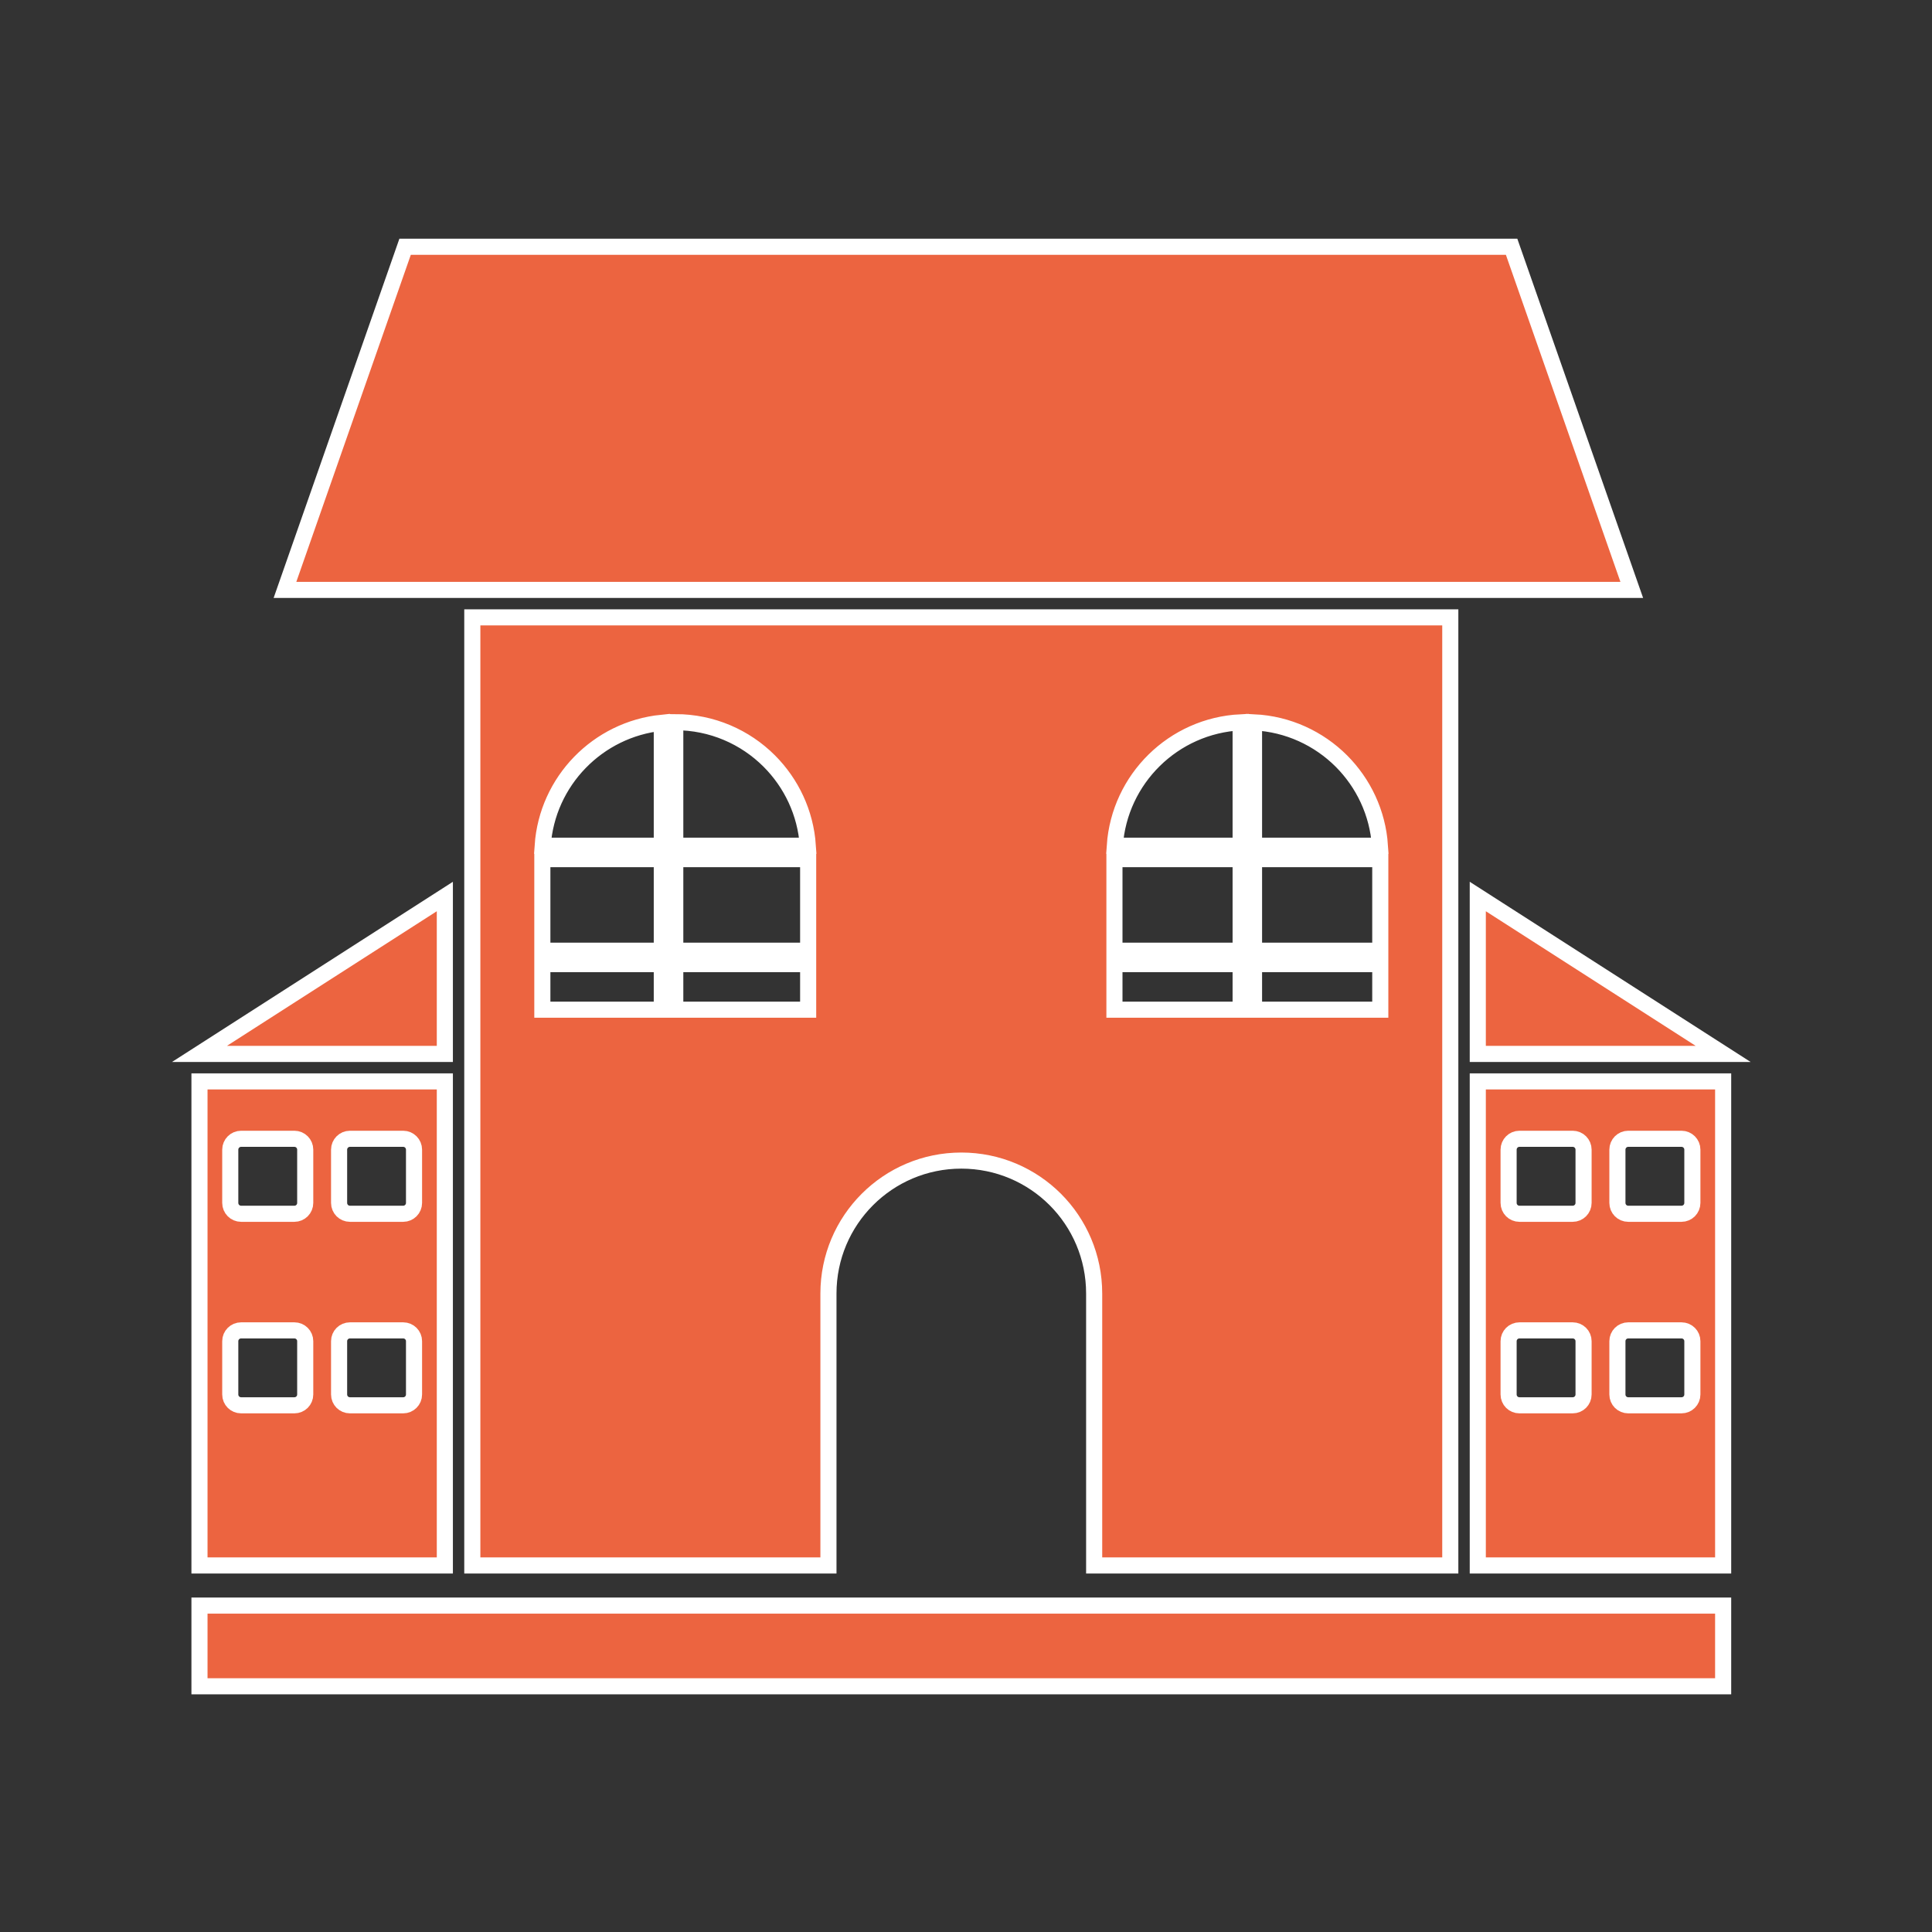
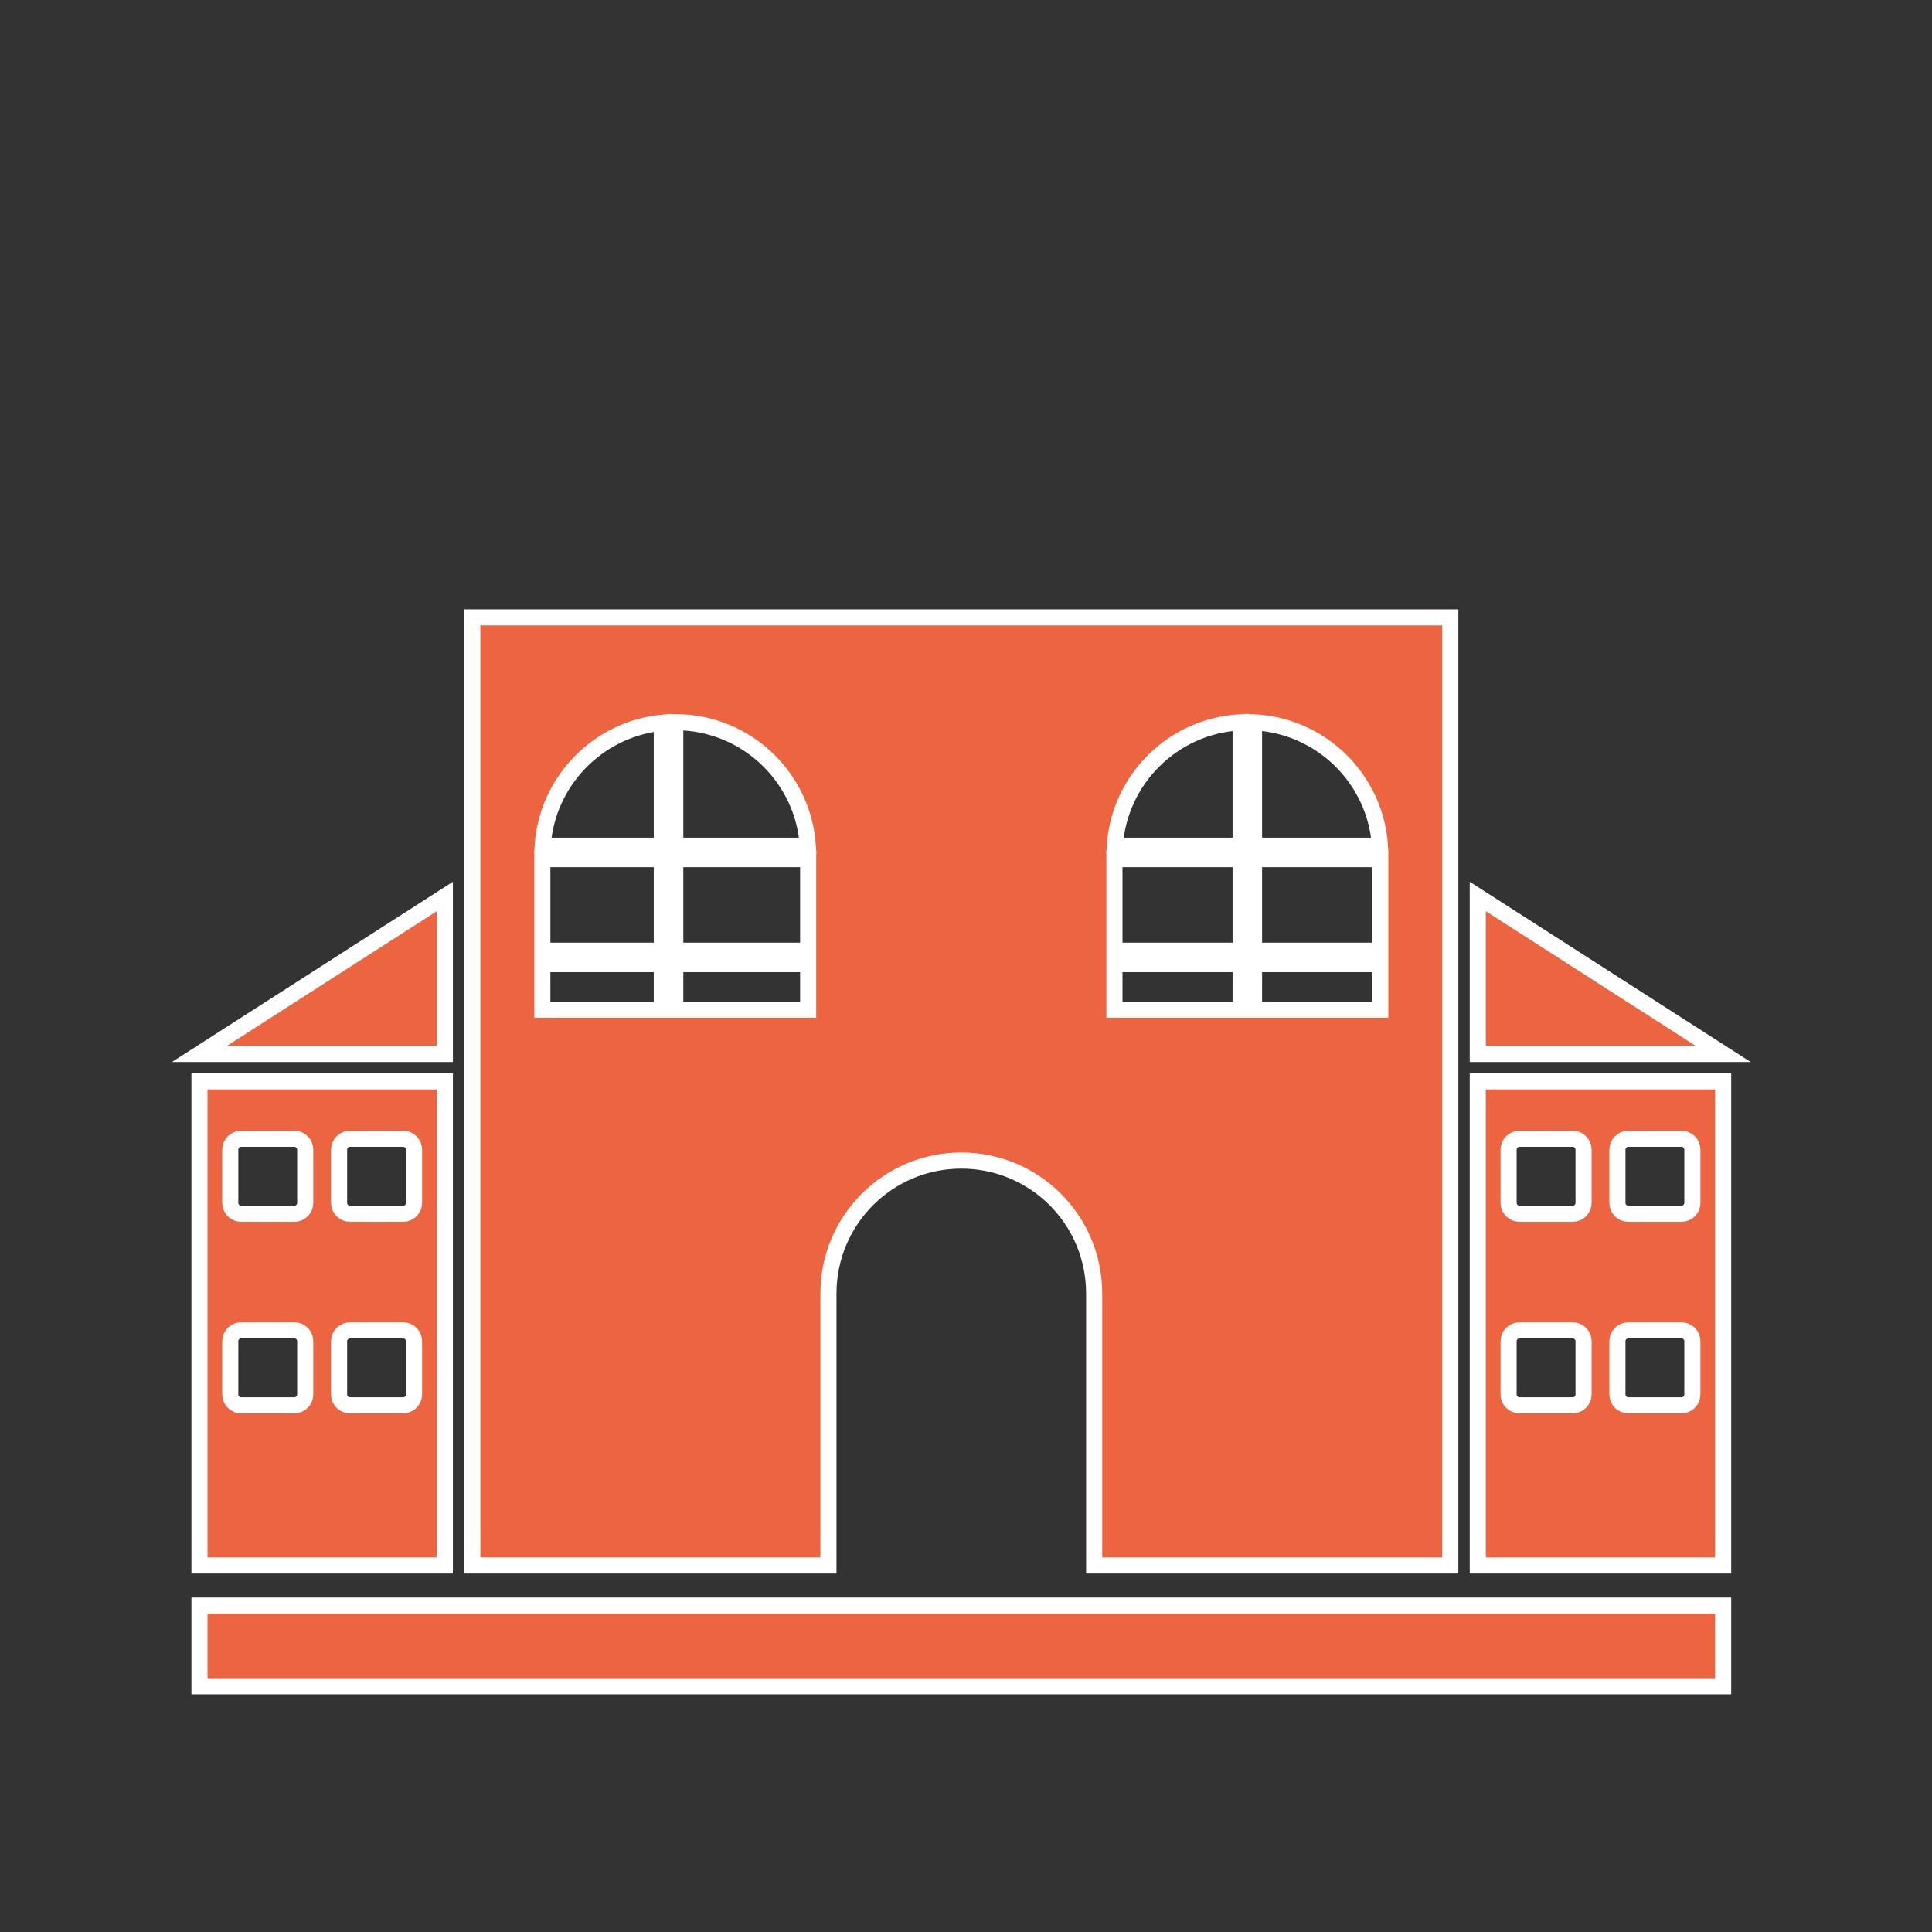
<svg xmlns="http://www.w3.org/2000/svg" version="1.1" x="0px" y="0px" width="60px" height="60px" viewBox="0 0 60 60" enable-background="new 0 0 60 60" xml:space="preserve">
  <rect x="0" y="0" width="60" height="60" fill="#333333" stroke="none" />
  <g id="Calque_1" display="none">
    <g display="inline">
      <path fill="#EC6440" d="M30.046,3.014c-13.253,0-24.036,10.781-24.036,24.035v15.945c0,0.207,0.168,0.375,0.375,0.375h3.125    c0.208,0,0.375-0.168,0.375-0.375V27.049c0-11.116,9.043-20.16,20.159-20.16c11.117,0,20.162,9.044,20.162,20.16v15.945    c0,0.207,0.167,0.375,0.372,0.375h3.127c0.207,0,0.375-0.168,0.375-0.375V27.049C54.082,13.795,43.302,3.014,30.046,3.014z" />
      <path fill="#EC6440" d="M43.408,29.741l-1.233-11.062c-0.132-1.172-1.031-2.11-2.195-2.289l-3.558-0.551    c-2.111-0.326-4.244-0.488-6.375-0.488c-2.132,0-4.263,0.163-6.377,0.488l-3.555,0.551c-1.164,0.179-2.064,1.117-2.194,2.289    l-1.235,11.064c-0.256,2.305-0.384,4.62-0.384,6.938v4.897c0,1.44,1.167,2.61,2.609,2.61h22.275c1.44,0,2.608-1.17,2.608-2.61    v-4.897C43.793,34.362,43.663,32.045,43.408,29.741z M23.585,39.325c-1.309,0-2.37-1.061-2.37-2.369s1.061-2.37,2.37-2.37    s2.37,1.062,2.37,2.37S24.894,39.325,23.585,39.325z M36.506,39.325c-1.306,0-2.369-1.061-2.369-2.369s1.063-2.37,2.369-2.37    c1.311,0,2.37,1.062,2.37,2.37S37.816,39.325,36.506,39.325z M20.84,30.268c0.001-0.02,0.001-0.041,0.005-0.061l1.1-9.866    l2.364-0.365c1.892-0.292,3.822-0.441,5.737-0.441s3.846,0.149,5.738,0.441l2.36,0.365l1.103,9.863    c0.002,0.02,0.002,0.043,0.004,0.063H20.84z" />
      <g>
        <path fill="#EC6440" d="M17.94,56.847c-0.239,0-0.482-0.045-0.716-0.145c-0.946-0.397-1.392-1.485-0.996-2.432l5.301-12.646     c0.396-0.946,1.486-1.396,2.43-0.996c0.946,0.396,1.392,1.485,0.996,2.431l-5.3,12.647C19.357,56.419,18.667,56.847,17.94,56.847     z" />
        <path fill="#EC6440" d="M42.154,56.847c-0.728,0-1.418-0.428-1.717-1.14L35.137,43.06c-0.396-0.945,0.05-2.034,0.995-2.431     c0.945-0.397,2.038,0.05,2.431,0.996l5.303,12.646c0.394,0.946-0.05,2.034-0.997,2.432C42.637,56.802,42.39,56.847,42.154,56.847     z" />
      </g>
      <rect x="20.096" y="48.182" fill="#EC6440" width="19.901" height="3.218" />
    </g>
  </g>
  <g id="Calque_2" display="none">
    <g display="inline">
      <path fill="#EC6440" d="M47.44,21.544h-1.241l-0.93-10.266c-0.204-2.231-1.948-4.007-4.175-4.25    c-2.662-0.291-6.534-0.596-11.048-0.596c-4.518,0-8.386,0.313-11.042,0.613c-2.219,0.249-3.956,2.021-4.159,4.244l-0.94,10.254    h-1.253c-0.892,0-1.614,0.723-1.614,1.614v3.799c0,0.891,0.723,1.614,1.614,1.614h0.667v9.941c0,1.632,0.934,3.119,2.403,3.83    l0.185,0.09v3.761c0,1.211,0.981,2.192,2.192,2.192h3.117c1.21,0,2.192-0.981,2.192-2.192v-3.441h13.278v3.441    c0,1.211,0.98,2.192,2.19,2.192h3.118c1.21,0,2.191-0.981,2.191-2.192v-3.761c0,0,0,0,0.001,0c1.546-0.725,2.589-2.216,2.589-3.92    v-9.941h0.665c0.892,0,1.614-0.723,1.614-1.614v-3.799C49.055,22.268,48.332,21.544,47.44,21.544z M25.6,9.204h8.892    c0.599,0,1.084,0.486,1.084,1.084s-0.485,1.085-1.084,1.085H25.6c-0.599,0-1.084-0.486-1.084-1.085S25.001,9.204,25.6,9.204z     M21.842,37.319c-1.531,0-2.772-1.241-2.772-2.771c0-1.531,1.241-2.772,2.772-2.772c1.531,0,2.772,1.241,2.772,2.772    C24.614,36.078,23.374,37.319,21.842,37.319z M38.251,37.319c-1.531,0-2.772-1.241-2.772-2.771c0-1.531,1.241-2.772,2.772-2.772    s2.771,1.241,2.771,2.772C41.022,36.078,39.782,37.319,38.251,37.319z M19.317,25.571l0.376-10.027    c0.036-0.953,0.818-1.706,1.771-1.706h8.582h8.603c0.953,0,1.736,0.755,1.771,1.708l0.364,10.027    c0.037,1.003-0.766,1.836-1.771,1.836H21.088C20.083,27.409,19.279,26.575,19.317,25.571z" />
      <g>
        <g>
          <g>
            <path fill="#EC6440" d="M4.854,50.783h50.384c0.73,0,1.322,0.591,1.322,1.322l0,0c0,0.73-0.592,1.322-1.322,1.322H4.854       c-0.73,0-1.322-0.592-1.322-1.322l0,0C3.532,51.374,4.125,50.783,4.854,50.783z" />
          </g>
        </g>
      </g>
    </g>
  </g>
  <g id="Calque_3" display="none">
    <g display="inline">
      <path fill="#EC6440" d="M13.44,19.998h5.065c0.605,0,1.097-0.492,1.097-1.098c0-0.605-0.491-1.097-1.097-1.097H13.44    c-0.606,0-1.097,0.492-1.097,1.097C12.343,19.506,12.834,19.998,13.44,19.998z" />
      <path fill="#EC6440" d="M11.797,24.708h5.066c0.606,0,1.097-0.492,1.097-1.096c0-0.607-0.491-1.098-1.097-1.098h-5.066    c-0.605,0-1.096,0.491-1.096,1.098C10.701,24.217,11.192,24.708,11.797,24.708z" />
      <path fill="#EC6440" d="M10.155,29.421h5.065c0.606,0,1.098-0.492,1.098-1.098c0-0.605-0.491-1.097-1.098-1.097h-5.065    c-0.605,0-1.097,0.492-1.097,1.097C9.058,28.929,9.549,29.421,10.155,29.421z" />
      <g>
        <path fill="#EC6440" d="M44.564,36.231c-0.34,0-0.672,0.029-1.001,0.069l-2.607-9.846c-0.492,0.641-1.153,1.154-1.907,1.444     l0.743,2.777l-3.026,0.222c0.14,0.61,0.17,1.242,0.09,1.873l-0.042,0.331l1.496-0.109l-1.725,1.945l-0.481,3.859l4.502-5.063     l0.832,3.126c-2.938,1.224-4.993,4.122-4.993,7.49c0,4.483,3.64,8.121,8.12,8.121c4.472,0,8.121-3.638,8.121-8.121     C52.686,39.87,49.036,36.231,44.564,36.231z M44.564,50.267c-3.269,0-5.914-2.656-5.914-5.916c0-2.347,1.373-4.37,3.357-5.324     l0.872,3.279c-0.59,0.492-0.971,1.224-0.971,2.045c0,1.465,1.181,2.657,2.655,2.657c1.465,0,2.657-1.192,2.657-2.657     c0-1.313-0.963-2.396-2.216-2.606l-0.862-3.289c0.14-0.009,0.271-0.019,0.421-0.019c3.26,0,5.916,2.657,5.916,5.914     C50.48,47.61,47.824,50.267,44.564,50.267z" />
        <path fill="#EC6440" d="M26.609,41.575l0.431-3.42l-2.135-3.318l-3.309-0.422c-0.09-0.009-0.17-0.02-0.25-0.049l-1.786,2.687     c-1.073-0.521-2.266-0.821-3.538-0.821c-4.472,0-8.122,3.639-8.122,8.119c0,4.483,3.65,8.121,8.122,8.121     c4.101,0,7.499-3.057,8.04-7.018h2.928c-0.371-0.67-0.562-1.433-0.562-2.207h-2.366c-0.271-1.964-1.243-3.708-2.667-4.972     l1.584-2.364L26.609,41.575z M16.022,50.267c-3.259,0-5.916-2.656-5.916-5.916c0-3.257,2.657-5.914,5.916-5.914     c0.822,0,1.594,0.169,2.305,0.471l-1.885,2.827c-0.141-0.021-0.281-0.039-0.42-0.039c-1.464,0-2.658,1.192-2.658,2.655     c0,1.465,1.193,2.657,2.658,2.657c1.072,0,1.994-0.641,2.416-1.554h3.399C21.315,48.191,18.909,50.267,16.022,50.267z      M21.837,43.247h-3.399c-0.051-0.099-0.1-0.199-0.161-0.289l1.884-2.828C21.003,40.963,21.606,42.036,21.837,43.247z" />
        <path fill="#EC6440" d="M31.756,28.761l-4.062-0.507l1.659-4.699l2.693,1.739c0.263,0.169,0.561,0.277,0.871,0.314     c0.031,0.006,0.062,0.008,0.093,0.011l4.349,0.344c1.147,0.09,2.149-0.765,2.24-1.911c0.09-1.145-0.776-2.147-1.91-2.239     l-3.826-0.303c0,0-4.048-2.797-4.566-2.99c-0.584-0.216-2.974-1.056-2.974-1.056c-0.841-0.296-1.75-0.245-2.553,0.145     c-0.804,0.39-1.405,1.07-1.693,1.916l-2.883,8.44c-0.317,0.928-0.2,1.936,0.32,2.769c0.52,0.831,1.376,1.378,2.35,1.499     l7.169,0.893c0.461,0.058,0.791,0.478,0.733,0.94l-1.113,8.93c-0.159,1.278,0.75,2.442,2.027,2.602     c1.28,0.16,2.446-0.748,2.605-2.026l1.378-11.074C34.893,30.662,33.591,28.989,31.756,28.761z" />
        <circle fill="#EC6440" cx="28.927" cy="12.381" r="4.5" />
      </g>
    </g>
  </g>
  <g id="Calque_4" display="none">
    <g display="inline">
      <path fill="#EC6440" d="M44.122,30.498l-1.299-11.64c-0.137-1.231-1.083-2.217-2.308-2.407l-3.741-0.579    c-1.497-0.231-3.001-1.7-4.507-1.776h-4.403c-1.507,0.076-3.012,1.544-4.507,1.776l-3.742,0.579    c-1.224,0.19-2.17,1.176-2.307,2.407L16.01,30.5c-0.27,2.421-0.406,4.861-0.406,7.3v5.151c0,1.514,1.229,2.743,2.744,2.743h23.434    c1.517,0,2.746-1.229,2.746-2.743v-5.153C44.528,35.357,44.392,32.919,44.122,30.498z M23.269,39.421    c-1.377,0-2.493-1.116-2.493-2.495c0-1.372,1.116-2.49,2.493-2.49c1.376,0,2.492,1.118,2.492,2.49    C25.76,38.305,24.645,39.421,23.269,39.421z M36.864,39.421c-1.378,0-2.494-1.116-2.494-2.495c0-1.372,1.116-2.49,2.494-2.49    c1.376,0,2.492,1.118,2.492,2.49C39.356,38.305,38.24,39.421,36.864,39.421z M20.459,30.335l1.084-9.727l2.487-0.384    c1.991-0.309,4.021-0.464,6.036-0.464s4.044,0.155,6.037,0.464l2.485,0.384l1.086,9.727H20.459z" />
      <path fill="#EC6440" d="M31.719,12.584V8.07h4.364c0.913,0,1.652-0.739,1.652-1.653c0-0.915-0.739-1.654-1.652-1.654H24.049    c-0.912,0-1.653,0.739-1.653,1.654c0,0.914,0.741,1.653,1.653,1.653h4.363v4.515" />
      <g>
        <path fill="#EC6440" d="M18.901,56.021c-0.221,0-0.446-0.044-0.662-0.136c-0.873-0.364-1.284-1.368-0.918-2.24l4.889-11.663     c0.365-0.873,1.371-1.286,2.241-0.92c0.873,0.365,1.284,1.37,0.918,2.242l-4.889,11.663     C20.207,55.622,19.571,56.021,18.901,56.021z" />
        <path fill="#EC6440" d="M41.232,56.021c-0.673,0-1.307-0.398-1.583-1.054l-4.887-11.663c-0.367-0.872,0.043-1.877,0.919-2.242     c0.867-0.366,1.876,0.047,2.24,0.92l4.889,11.663c0.364,0.872-0.045,1.876-0.917,2.24C41.677,55.977,41.451,56.021,41.232,56.021     z" />
      </g>
    </g>
  </g>
  <g id="Calque_5" display="none">
    <g display="inline">
      <g>
        <path fill="#EC6440" d="M51.392,47.351h-1.032v-1.604h-0.803v-1.605h-1.146V27.287h2.615V25.67h-2.615v-2.877h3.511     c0.729,0,1.365-0.495,1.543-1.201c0.179-0.707-0.145-1.444-0.784-1.791L30.612,7.862c-0.473-0.255-1.042-0.255-1.515,0     L7.029,19.801c-0.641,0.347-0.964,1.084-0.786,1.791c0.179,0.706,0.814,1.201,1.543,1.201h3.512v2.877H8.682v1.616h2.616v16.855     h-1.147v1.605H9.349v1.604H8.317v2.506H6.195v2.506h47.319v-2.506h-2.122V47.351z M43.347,25.67h-2.948v-2.877h2.948V25.67z      M24.374,22.793h2.949v2.877h-2.949V22.793z M32.386,22.793h2.949v2.877h-2.949V22.793z M29.854,11.072l15.78,8.537H14.074     L29.854,11.072z M16.362,22.793h2.949v2.877h-2.949V22.793z M16.362,27.287h26.985v16.855H42.2v1.605h-0.802v1.604H18.311v-1.604     h-0.802v-1.605h-1.147V27.287z" />
        <circle fill="#EC6440" cx="29.854" cy="15.546" r="2.531" />
      </g>
    </g>
    <rect x="25" y="35" display="inline" fill="#EC6440" width="10" height="12.351" />
  </g>
  <g id="Calque_6" display="none">
    <g display="inline">
      <g>
        <rect x="15.749" y="7.676" fill="#EC6440" width="37.765" height="2.507" />
-         <path fill="#EC6440" d="M52.444,49.85V7.676H16.819v28.388h4.374l0.106-0.002c0.082,0,0.166,0.002,0.249,0.007     c0.649,0.04,1.224,0.354,1.577,0.855c0.346,0.494,0.442,1.126,0.265,1.731c-0.454,1.542-0.921,3.138-1.42,4.729     c-0.189,0.607-0.542,1.107-1.015,1.468c0.459,0.42,0.719,1.046,0.664,1.71c-0.031,0.361-0.152,0.695-0.34,0.981     c0.212,0.348,0.338,0.755,0.347,1.196c0.008,0.392-0.075,0.771-0.242,1.109H6.195v2.508h47.319V49.85H52.444z M42.517,13.271     h4.498v4.5h-4.498V13.271z M42.517,20.263h4.498v4.499h-4.498V20.263z M42.517,27.255h4.498v4.498h-4.498V27.255z M32.449,13.271     h4.499v4.5h-4.499V13.271z M32.449,20.263h4.499v4.499h-4.499V20.263z M32.449,27.255h4.499v4.498h-4.499V27.255z M22.381,13.271     h4.499v4.5h-4.499V13.271z M22.381,20.263h4.499v4.499h-4.499V20.263z M22.381,31.753v-4.498h4.499v4.498H22.381z M29.358,49.85     v-9.968h4.922v9.968H29.358z M35.117,49.85v-9.968h4.921v9.968H35.117z" />
      </g>
      <g>
        <path fill="#EC6440" d="M20.169,48.366c-0.101,0.031-0.207,0.056-0.314,0.07c-0.15,0.022-0.283,0.024-0.38,0.024H18.27     c0.135-0.396,0.512-0.684,0.954-0.688C19.648,47.77,20.007,48.009,20.169,48.366z" />
        <path fill="#EC6440" d="M13.188,48.461h-0.193c-0.563,0-1.089-0.093-1.565-0.267c0.186-0.243,0.481-0.399,0.809-0.397     C12.673,47.8,13.043,48.074,13.188,48.461z" />
        <path fill="#EC6440" d="M22.079,38.27c-0.46,1.571-0.923,3.145-1.411,4.707c-0.236,0.752-0.867,1.153-1.726,1.153     c-0.708,0.001-1.415,0.001-2.123,0.001h-5.265c0.092,1.129,0.542,1.553,1.601,1.553c1.22,0,2.442,0,3.664,0.002     c0.848-0.002,1.698,0,2.548,0c0.138,0,0.283-0.004,0.415,0.034c0.307,0.086,0.501,0.402,0.474,0.729     c-0.005,0.057-0.015,0.113-0.034,0.167c-0.08,0.244-0.292,0.431-0.56,0.468c-0.103,0.016-0.21,0.011-0.314,0.011h-6.351     c-0.657,0-1.225-0.167-1.678-0.48c-0.55-0.382-0.929-0.982-1.094-1.766c-0.488-2.332-0.971-4.663-1.454-6.997     c-0.132-0.637-0.27-0.756-0.908-0.756c-0.302,0-0.604,0.008-0.906-0.001c-0.449-0.014-0.754-0.3-0.763-0.699     c-0.009-0.402,0.287-0.709,0.734-0.719c0.454-0.013,0.91-0.026,1.36,0.016c0.886,0.084,1.485,0.574,1.753,1.421     c0.085,0.265,0.203,0.322,0.461,0.32c2.106-0.005,4.212-0.005,6.316-0.005h4.294c0.116,0,0.232-0.004,0.348,0.003     C21.932,37.461,22.21,37.82,22.079,38.27z" />
        <path fill="#EC6440" d="M22.079,38.27c-0.46,1.571-0.923,3.145-1.411,4.707c-0.236,0.752-0.867,1.153-1.726,1.153     c-0.708,0.001-1.415,0.001-2.123,0.001h-5.265c0.092,1.129,0.542,1.553,1.601,1.553c1.22,0,2.442,0,3.664,0.002     c0.848-0.002,1.698,0,2.548,0c0.138,0,0.283-0.004,0.415,0.034c0.307,0.086,0.501,0.402,0.474,0.729     c-0.005,0.057-0.015,0.113-0.034,0.167c-0.08,0.244-0.292,0.431-0.56,0.468c-0.103,0.016-0.21,0.011-0.314,0.011h-6.351     c-0.657,0-1.225-0.167-1.678-0.48c-0.55-0.382-0.929-0.982-1.094-1.766c-0.488-2.332-0.971-4.663-1.454-6.997     c-0.132-0.637-0.27-0.756-0.908-0.756c-0.302,0-0.604,0.008-0.906-0.001c-0.449-0.014-0.754-0.3-0.763-0.699     c-0.009-0.402,0.287-0.709,0.734-0.719c0.454-0.013,0.91-0.026,1.36,0.016c0.886,0.084,1.485,0.574,1.753,1.421     c0.085,0.265,0.203,0.322,0.461,0.32c2.106-0.005,4.212-0.005,6.316-0.005h4.294c0.116,0,0.232-0.004,0.348,0.003     C21.932,37.461,22.21,37.82,22.079,38.27z" />
        <path fill="#EC6440" d="M12.998,47.095c-0.657,0-1.225-0.167-1.678-0.48c0.282-0.118,0.592-0.184,0.915-0.184     c0.637,0.003,1.213,0.254,1.642,0.664H12.998z" />
        <path fill="#EC6440" d="M13.255,48.82c0.001,0.571-0.452,1.029-1.017,1.029h-0.026c-0.563-0.012-1.005-0.472-1-1.039     c0.002-0.232,0.082-0.446,0.218-0.616c0.186-0.243,0.481-0.399,0.809-0.397c0.434,0.003,0.804,0.277,0.949,0.664     C13.231,48.571,13.255,48.693,13.255,48.82z" />
-         <path fill="#EC6440" d="M13.255,48.82c0.001,0.571-0.452,1.029-1.017,1.029h-0.026c-0.563-0.012-1.005-0.472-1-1.039     c0.002-0.232,0.082-0.446,0.218-0.616c0.186-0.243,0.481-0.399,0.809-0.397c0.434,0.003,0.804,0.277,0.949,0.664     C13.231,48.571,13.255,48.693,13.255,48.82z" />
        <path fill="#EC6440" d="M19.348,47.095H17.56c0.425-0.418,1.007-0.68,1.649-0.687h0.029c0.351,0,0.684,0.072,0.984,0.208     c-0.08,0.244-0.292,0.431-0.56,0.468C19.56,47.1,19.452,47.095,19.348,47.095z" />
        <path fill="#EC6440" d="M18.211,48.798c-0.001-0.118,0.019-0.231,0.058-0.337c0.135-0.396,0.512-0.684,0.954-0.688     c0.425-0.003,0.784,0.236,0.946,0.594c0.056,0.124,0.089,0.26,0.092,0.404c0.012,0.578-0.447,1.048-1.026,1.047     C18.674,49.815,18.215,49.357,18.211,48.798z" />
-         <path fill="#EC6440" d="M20.261,48.771c0.012,0.578-0.447,1.048-1.026,1.047c-0.562-0.002-1.021-0.46-1.024-1.02     c-0.001-0.118,0.019-0.231,0.058-0.337c0.135-0.396,0.512-0.684,0.954-0.688c0.425-0.003,0.784,0.236,0.946,0.594     C20.225,48.49,20.258,48.626,20.261,48.771z" />
      </g>
    </g>
  </g>
  <g id="Calque_7">
    <g>
      <g>
        <polygon fill="#EC6440" stroke="#FFFFFF" stroke-width="0.5" stroke-miterlimit="10" points="53.514,32.73 45.894,32.73      45.894,27.842    " />
        <path fill="#EC6440" stroke="#FFFFFF" stroke-width="0.5" stroke-miterlimit="10" d="M45.894,33.584v15.033h7.62V33.584H45.894z      M49.179,43.306c0,0.188-0.151,0.337-0.338,0.337h-1.653c-0.187,0-0.337-0.149-0.337-0.337v-1.654     c0-0.186,0.15-0.336,0.337-0.336h1.653c0.187,0,0.338,0.15,0.338,0.336V43.306z M49.179,37.357c0,0.187-0.151,0.338-0.338,0.338     h-1.653c-0.187,0-0.337-0.151-0.337-0.338v-1.653c0-0.186,0.15-0.338,0.337-0.338h1.653c0.187,0,0.338,0.152,0.338,0.338V37.357z      M52.558,43.306c0,0.188-0.151,0.337-0.338,0.337h-1.653c-0.187,0-0.337-0.149-0.337-0.337v-1.654     c0-0.186,0.15-0.336,0.337-0.336h1.653c0.187,0,0.338,0.15,0.338,0.336V43.306z M52.558,37.357c0,0.187-0.151,0.338-0.338,0.338     h-1.653c-0.187,0-0.337-0.151-0.337-0.338v-1.653c0-0.186,0.15-0.338,0.337-0.338h1.653c0.187,0,0.338,0.152,0.338,0.338V37.357z     " />
      </g>
      <g>
        <polygon fill="#EC6440" stroke="#FFFFFF" stroke-width="0.5" stroke-miterlimit="10" points="13.815,27.842 13.815,32.73      6.195,32.73    " />
        <path fill="#EC6440" stroke="#FFFFFF" stroke-width="0.5" stroke-miterlimit="10" d="M6.195,33.584v15.033h7.62V33.584H6.195z      M9.479,43.306c0,0.188-0.15,0.337-0.337,0.337H7.488c-0.186,0-0.337-0.149-0.337-0.337v-1.654c0-0.186,0.151-0.336,0.337-0.336     h1.654c0.187,0,0.337,0.15,0.337,0.336V43.306z M9.479,37.357c0,0.187-0.15,0.338-0.337,0.338H7.488     c-0.186,0-0.337-0.151-0.337-0.338v-1.653c0-0.186,0.151-0.338,0.337-0.338h1.654c0.187,0,0.337,0.152,0.337,0.338V37.357z      M12.858,43.306c0,0.188-0.151,0.337-0.336,0.337h-1.654c-0.187,0-0.337-0.149-0.337-0.337v-1.654     c0-0.186,0.151-0.336,0.337-0.336h1.654c0.186,0,0.336,0.15,0.336,0.336V43.306z M12.858,37.357c0,0.187-0.151,0.338-0.336,0.338     h-1.654c-0.187,0-0.337-0.151-0.337-0.338v-1.653c0-0.186,0.151-0.338,0.337-0.338h1.654c0.186,0,0.336,0.152,0.336,0.338V37.357     z" />
      </g>
      <g>
        <rect x="6.195" y="49.863" fill="#EC6440" stroke="#FFFFFF" stroke-width="0.5" stroke-miterlimit="10" width="47.319" height="2.506" />
        <g>
-           <polygon fill="#EC6440" stroke="#FFFFFF" stroke-width="0.5" stroke-miterlimit="10" points="50.676,18.32 8.85,18.32       12.581,7.663 46.944,7.663     " />
          <path fill="#EC6440" stroke="#FFFFFF" stroke-width="0.5" stroke-miterlimit="10" d="M14.668,19.173v29.444h11.06v-8.445      c0-2.28,1.846-4.129,4.126-4.129c1.14,0,2.171,0.461,2.919,1.208c0.746,0.747,1.207,1.779,1.207,2.921v8.445h11.06V19.173      H14.668z M20.971,22.427c1.141,0,2.173,0.462,2.919,1.208c0.683,0.684,1.128,1.605,1.198,2.63h-4.117V22.427z M20.553,31.357      h-3.71v-1.415h3.71V31.357z M20.553,29.526h-3.71v-2.845h3.71V29.526z M20.553,26.265h-3.7c0.138-2.006,1.71-3.617,3.7-3.819      V26.265z M25.098,31.357h-4.127v-1.415h4.127V31.357z M25.098,29.526h-4.127v-2.845h4.127V29.526z M38.945,22.432      c1.059,0.052,2.011,0.503,2.713,1.203c0.682,0.684,1.128,1.605,1.197,2.63h-3.91V22.432z M38.529,22.432v3.833h-3.908      C34.764,24.19,36.441,22.536,38.529,22.432z M38.529,31.357H34.61v-1.415h3.919V31.357z M34.61,29.526v-2.845h3.919v2.845H34.61      z M42.866,31.357h-3.921v-1.415h3.921V31.357z M42.866,29.526h-3.921v-2.845h3.921V29.526z" />
        </g>
      </g>
    </g>
  </g>
</svg>